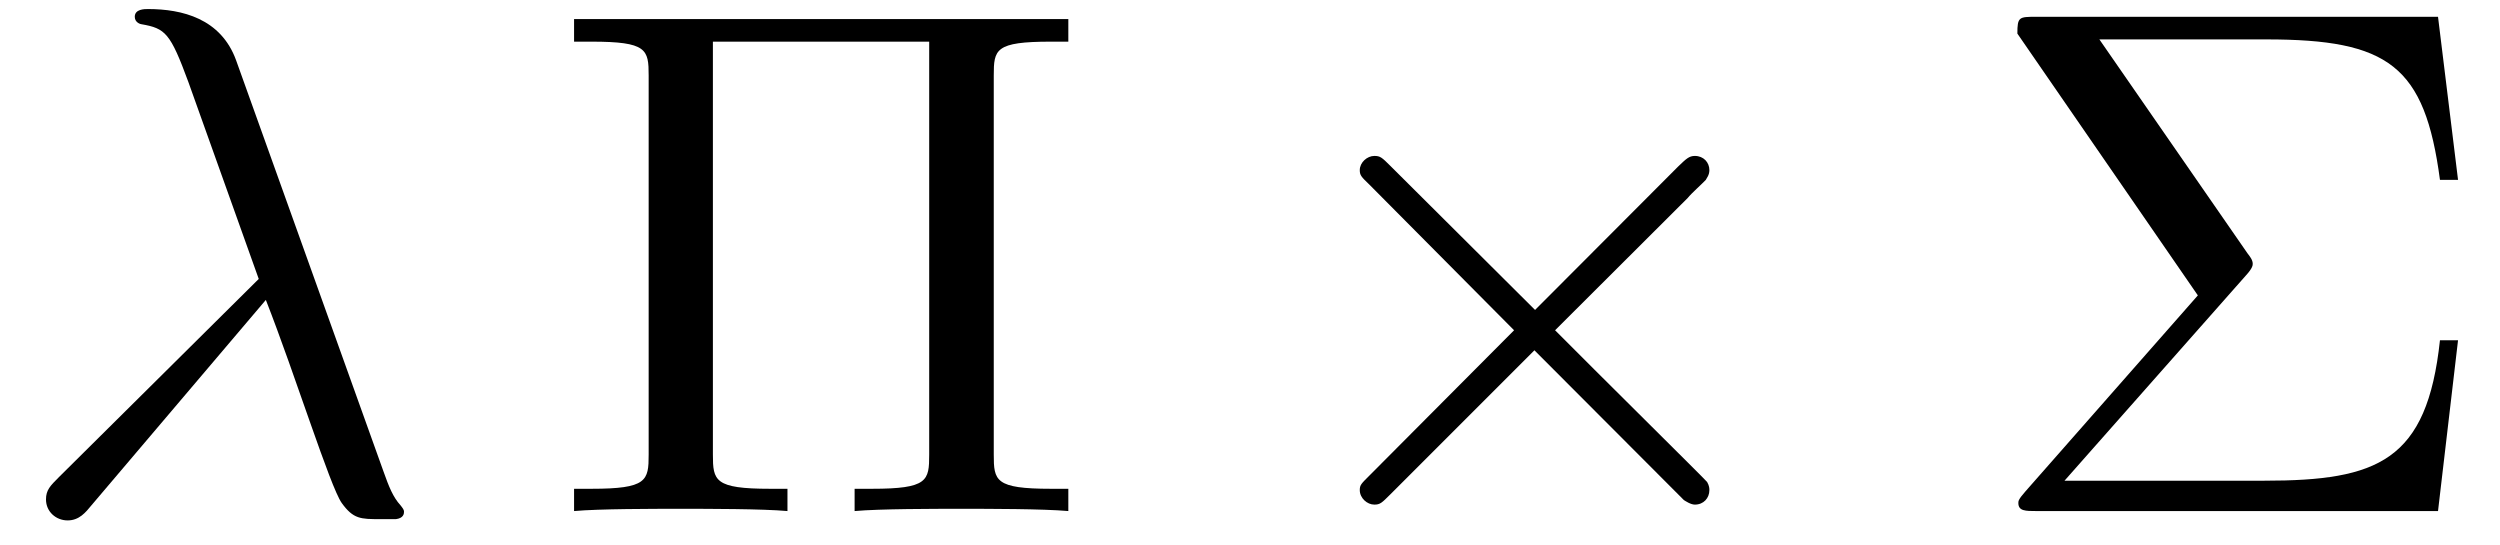
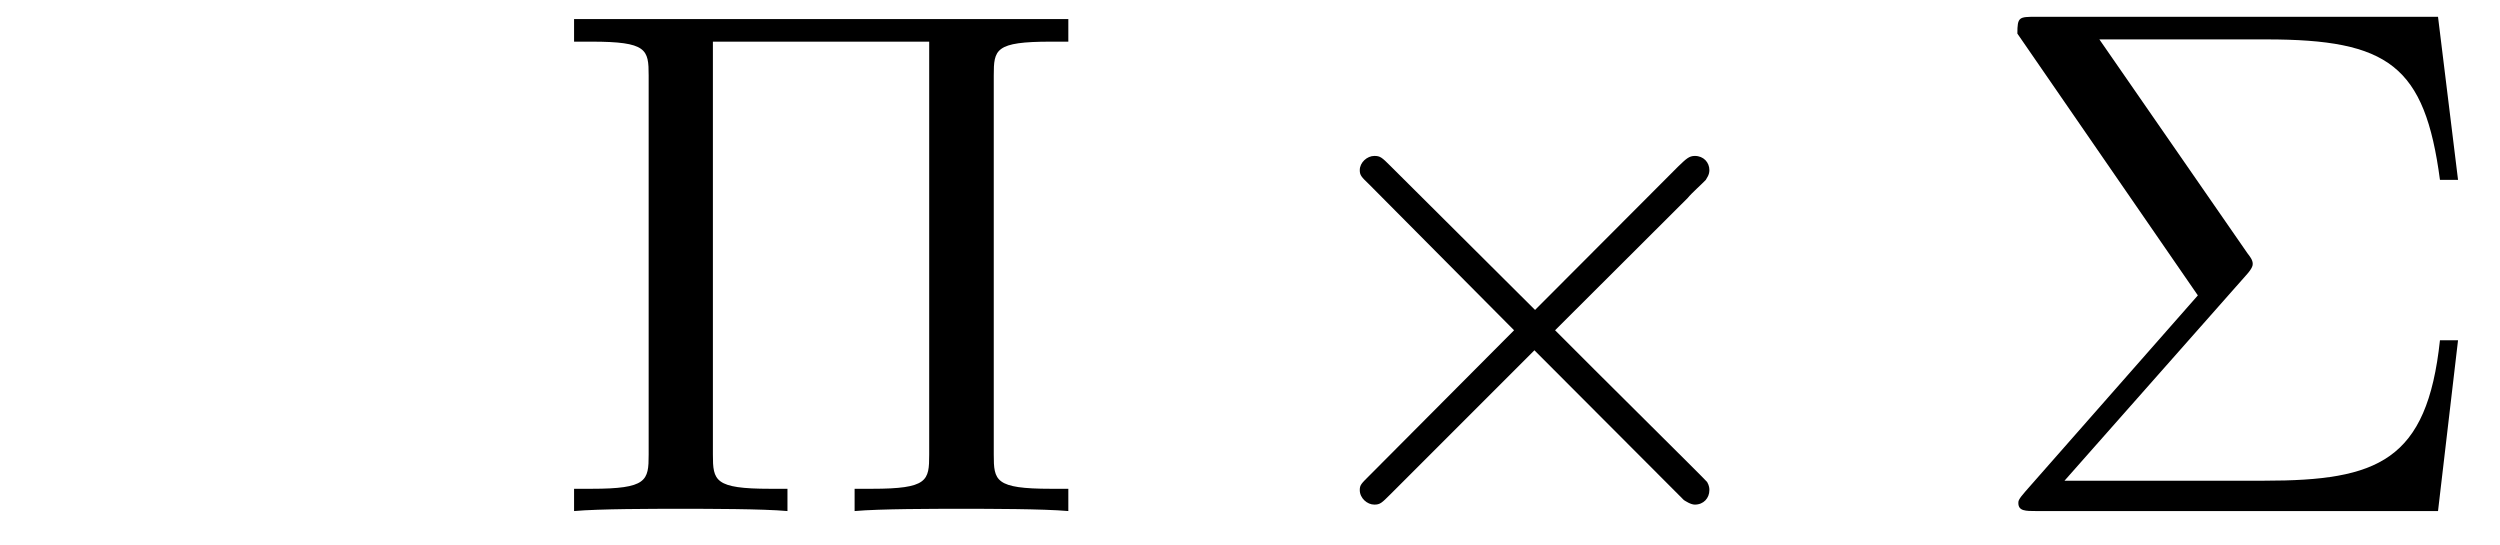
<svg xmlns="http://www.w3.org/2000/svg" xmlns:xlink="http://www.w3.org/1999/xlink" width="121pt" height="26.36pt" viewBox="0 0 121 26.36" version="1.2">
  <defs>
    <g>
      <symbol overflow="visible" id="glyph0-0">
        <path style="stroke:none;" d="" />
      </symbol>
      <symbol overflow="visible" id="glyph0-1">
-         <path style="stroke:none;" d="M 12.5 -10.219 C 13.938 -6.547 15.609 -1.188 16.172 -0.391 C 16.734 0.391 17.094 0.391 18.031 0.391 L 18.797 0.391 C 19.156 0.344 19.188 0.141 19.188 0.031 C 19.188 -0.062 19.125 -0.141 19.016 -0.281 C 18.656 -0.672 18.453 -1.188 18.203 -1.891 L 11.062 -21.812 C 10.328 -23.844 8.438 -24.297 6.797 -24.297 C 6.625 -24.297 6.156 -24.297 6.156 -23.922 C 6.156 -23.641 6.438 -23.562 6.484 -23.562 C 7.641 -23.359 7.875 -23.141 8.75 -20.766 L 12.156 -11.234 L 2.484 -1.641 C 2.062 -1.219 1.859 -1.016 1.859 -0.562 C 1.859 0.031 2.344 0.453 2.906 0.453 C 3.469 0.453 3.781 0.062 4.062 -0.281 Z M 12.5 -10.219 " />
-       </symbol>
+         </symbol>
      <symbol overflow="visible" id="glyph1-0">
        <path style="stroke:none;" d="" />
      </symbol>
      <symbol overflow="visible" id="glyph1-1">
        <path style="stroke:none;" d="M 21.469 -21.078 C 21.469 -22.344 21.531 -22.719 24.234 -22.719 L 25.078 -22.719 L 25.078 -23.812 L 1.156 -23.812 L 1.156 -22.719 L 2 -22.719 C 4.688 -22.719 4.766 -22.344 4.766 -21.078 L 4.766 -2.734 C 4.766 -1.469 4.688 -1.078 2 -1.078 L 1.156 -1.078 L 1.156 0 C 2.375 -0.109 4.969 -0.109 6.297 -0.109 C 7.641 -0.109 10.266 -0.109 11.484 0 L 11.484 -1.078 L 10.641 -1.078 C 7.953 -1.078 7.875 -1.469 7.875 -2.734 L 7.875 -22.719 L 18.344 -22.719 L 18.344 -2.734 C 18.344 -1.469 18.281 -1.078 15.578 -1.078 L 14.734 -1.078 L 14.734 0 C 15.969 -0.109 18.562 -0.109 19.891 -0.109 C 21.219 -0.109 23.844 -0.109 25.078 0 L 25.078 -1.078 L 24.234 -1.078 C 21.531 -1.078 21.469 -1.469 21.469 -2.734 Z M 21.469 -21.078 " />
      </symbol>
      <symbol overflow="visible" id="glyph1-2">
        <path style="stroke:none;" d="M 13.031 -11.422 C 13.344 -11.766 13.344 -11.906 13.344 -11.969 C 13.344 -12.156 13.203 -12.328 13.094 -12.469 L 5.922 -22.828 L 14 -22.828 C 19.922 -22.828 21.672 -21.562 22.406 -16.031 L 23.281 -16.031 L 22.312 -23.922 L 2.875 -23.922 C 2.031 -23.922 1.953 -23.922 1.953 -23.109 L 10.688 -10.438 L 2.344 -0.953 C 2 -0.562 2 -0.484 2 -0.391 C 2 0 2.344 0 2.875 0 L 22.312 0 L 23.281 -8.266 L 22.406 -8.266 C 21.781 -2.422 19.406 -1.469 13.906 -1.469 L 4.234 -1.469 Z M 13.031 -11.422 " />
      </symbol>
      <symbol overflow="visible" id="glyph2-0">
        <path style="stroke:none;" d="" />
      </symbol>
      <symbol overflow="visible" id="glyph2-1">
        <path style="stroke:none;" d="M 13.625 -9.734 L 6.625 -16.703 C 6.203 -17.125 6.125 -17.188 5.844 -17.188 C 5.5 -17.188 5.141 -16.875 5.141 -16.5 C 5.141 -16.25 5.219 -16.172 5.609 -15.797 L 12.609 -8.75 L 5.609 -1.719 C 5.219 -1.328 5.141 -1.266 5.141 -1.016 C 5.141 -0.625 5.5 -0.312 5.844 -0.312 C 6.125 -0.312 6.203 -0.391 6.625 -0.812 L 13.594 -7.781 L 20.828 -0.531 C 20.906 -0.484 21.156 -0.312 21.359 -0.312 C 21.781 -0.312 22.062 -0.625 22.062 -1.016 C 22.062 -1.078 22.062 -1.219 21.953 -1.406 C 21.922 -1.469 16.359 -6.969 14.594 -8.75 L 21.016 -15.156 C 21.188 -15.375 21.703 -15.828 21.891 -16.031 C 21.922 -16.109 22.062 -16.25 22.062 -16.5 C 22.062 -16.875 21.781 -17.188 21.359 -17.188 C 21.078 -17.188 20.938 -17.047 20.547 -16.672 Z M 13.625 -9.734 " />
      </symbol>
    </g>
    <clipPath id="clip1">
      <path d="M 2 0.176 L 20 0.176 L 20 25.559 L 2 25.559 Z M 2 0.176 " />
    </clipPath>
    <clipPath id="clip2">
      <path d="M 27 0.176 L 52 0.176 L 52 25 L 27 25 Z M 27 0.176 " />
    </clipPath>
    <clipPath id="clip3">
      <path d="M 97 0.176 L 119 0.176 L 119 25 L 97 25 Z M 97 0.176 " />
    </clipPath>
  </defs>
  <g id="surface1">
    <g clip-path="url(#clip1)" clip-rule="nonzero">
      <g style="fill:rgb(0%,0%,0%);fill-opacity:1;">
        <use xlink:href="#glyph0-1" x="0.367" y="24.735" />
      </g>
    </g>
    <g clip-path="url(#clip2)" clip-rule="nonzero">
      <g style="fill:rgb(0%,0%,0%);fill-opacity:1;">
        <use xlink:href="#glyph1-1" x="26.629" y="24.735" />
      </g>
    </g>
    <g style="fill:rgb(0%,0%,0%);fill-opacity:1;">
      <use xlink:href="#glyph2-1" x="60.672" y="24.735" />
    </g>
    <g clip-path="url(#clip3)" clip-rule="nonzero">
      <g style="fill:rgb(0%,0%,0%);fill-opacity:1;">
        <use xlink:href="#glyph1-2" x="95.688" y="24.735" />
      </g>
    </g>
  </g>
</svg>